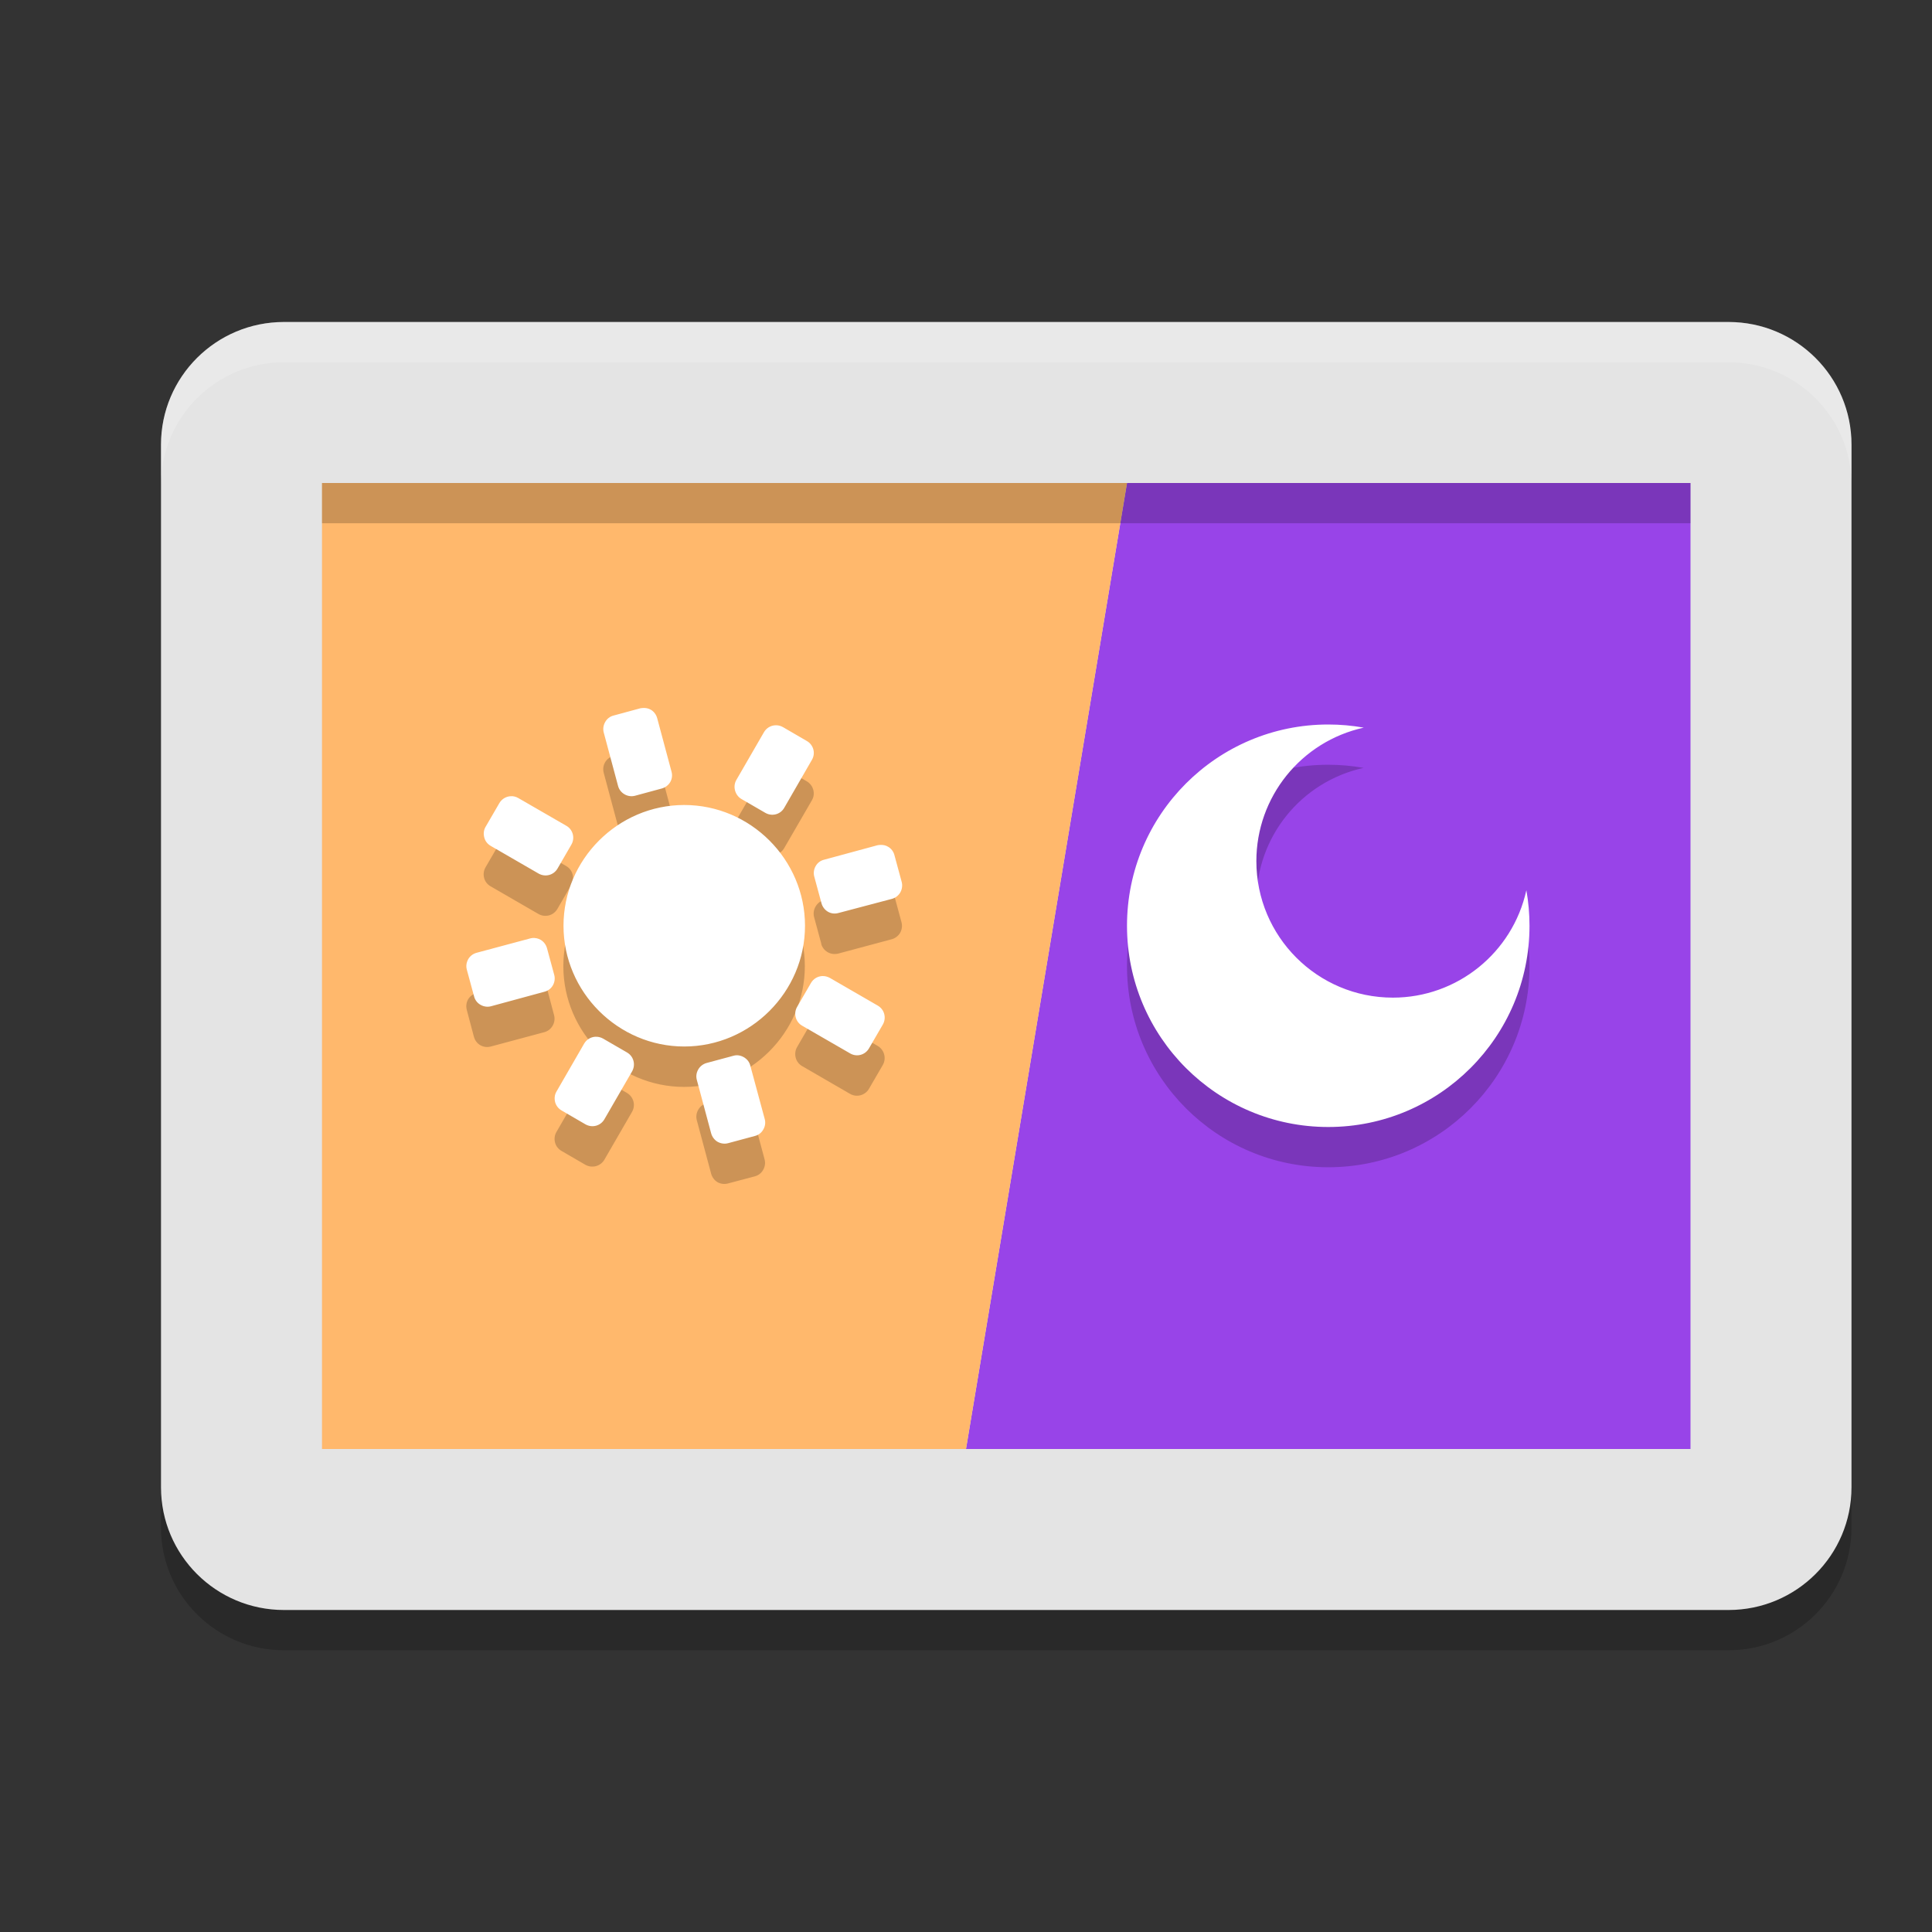
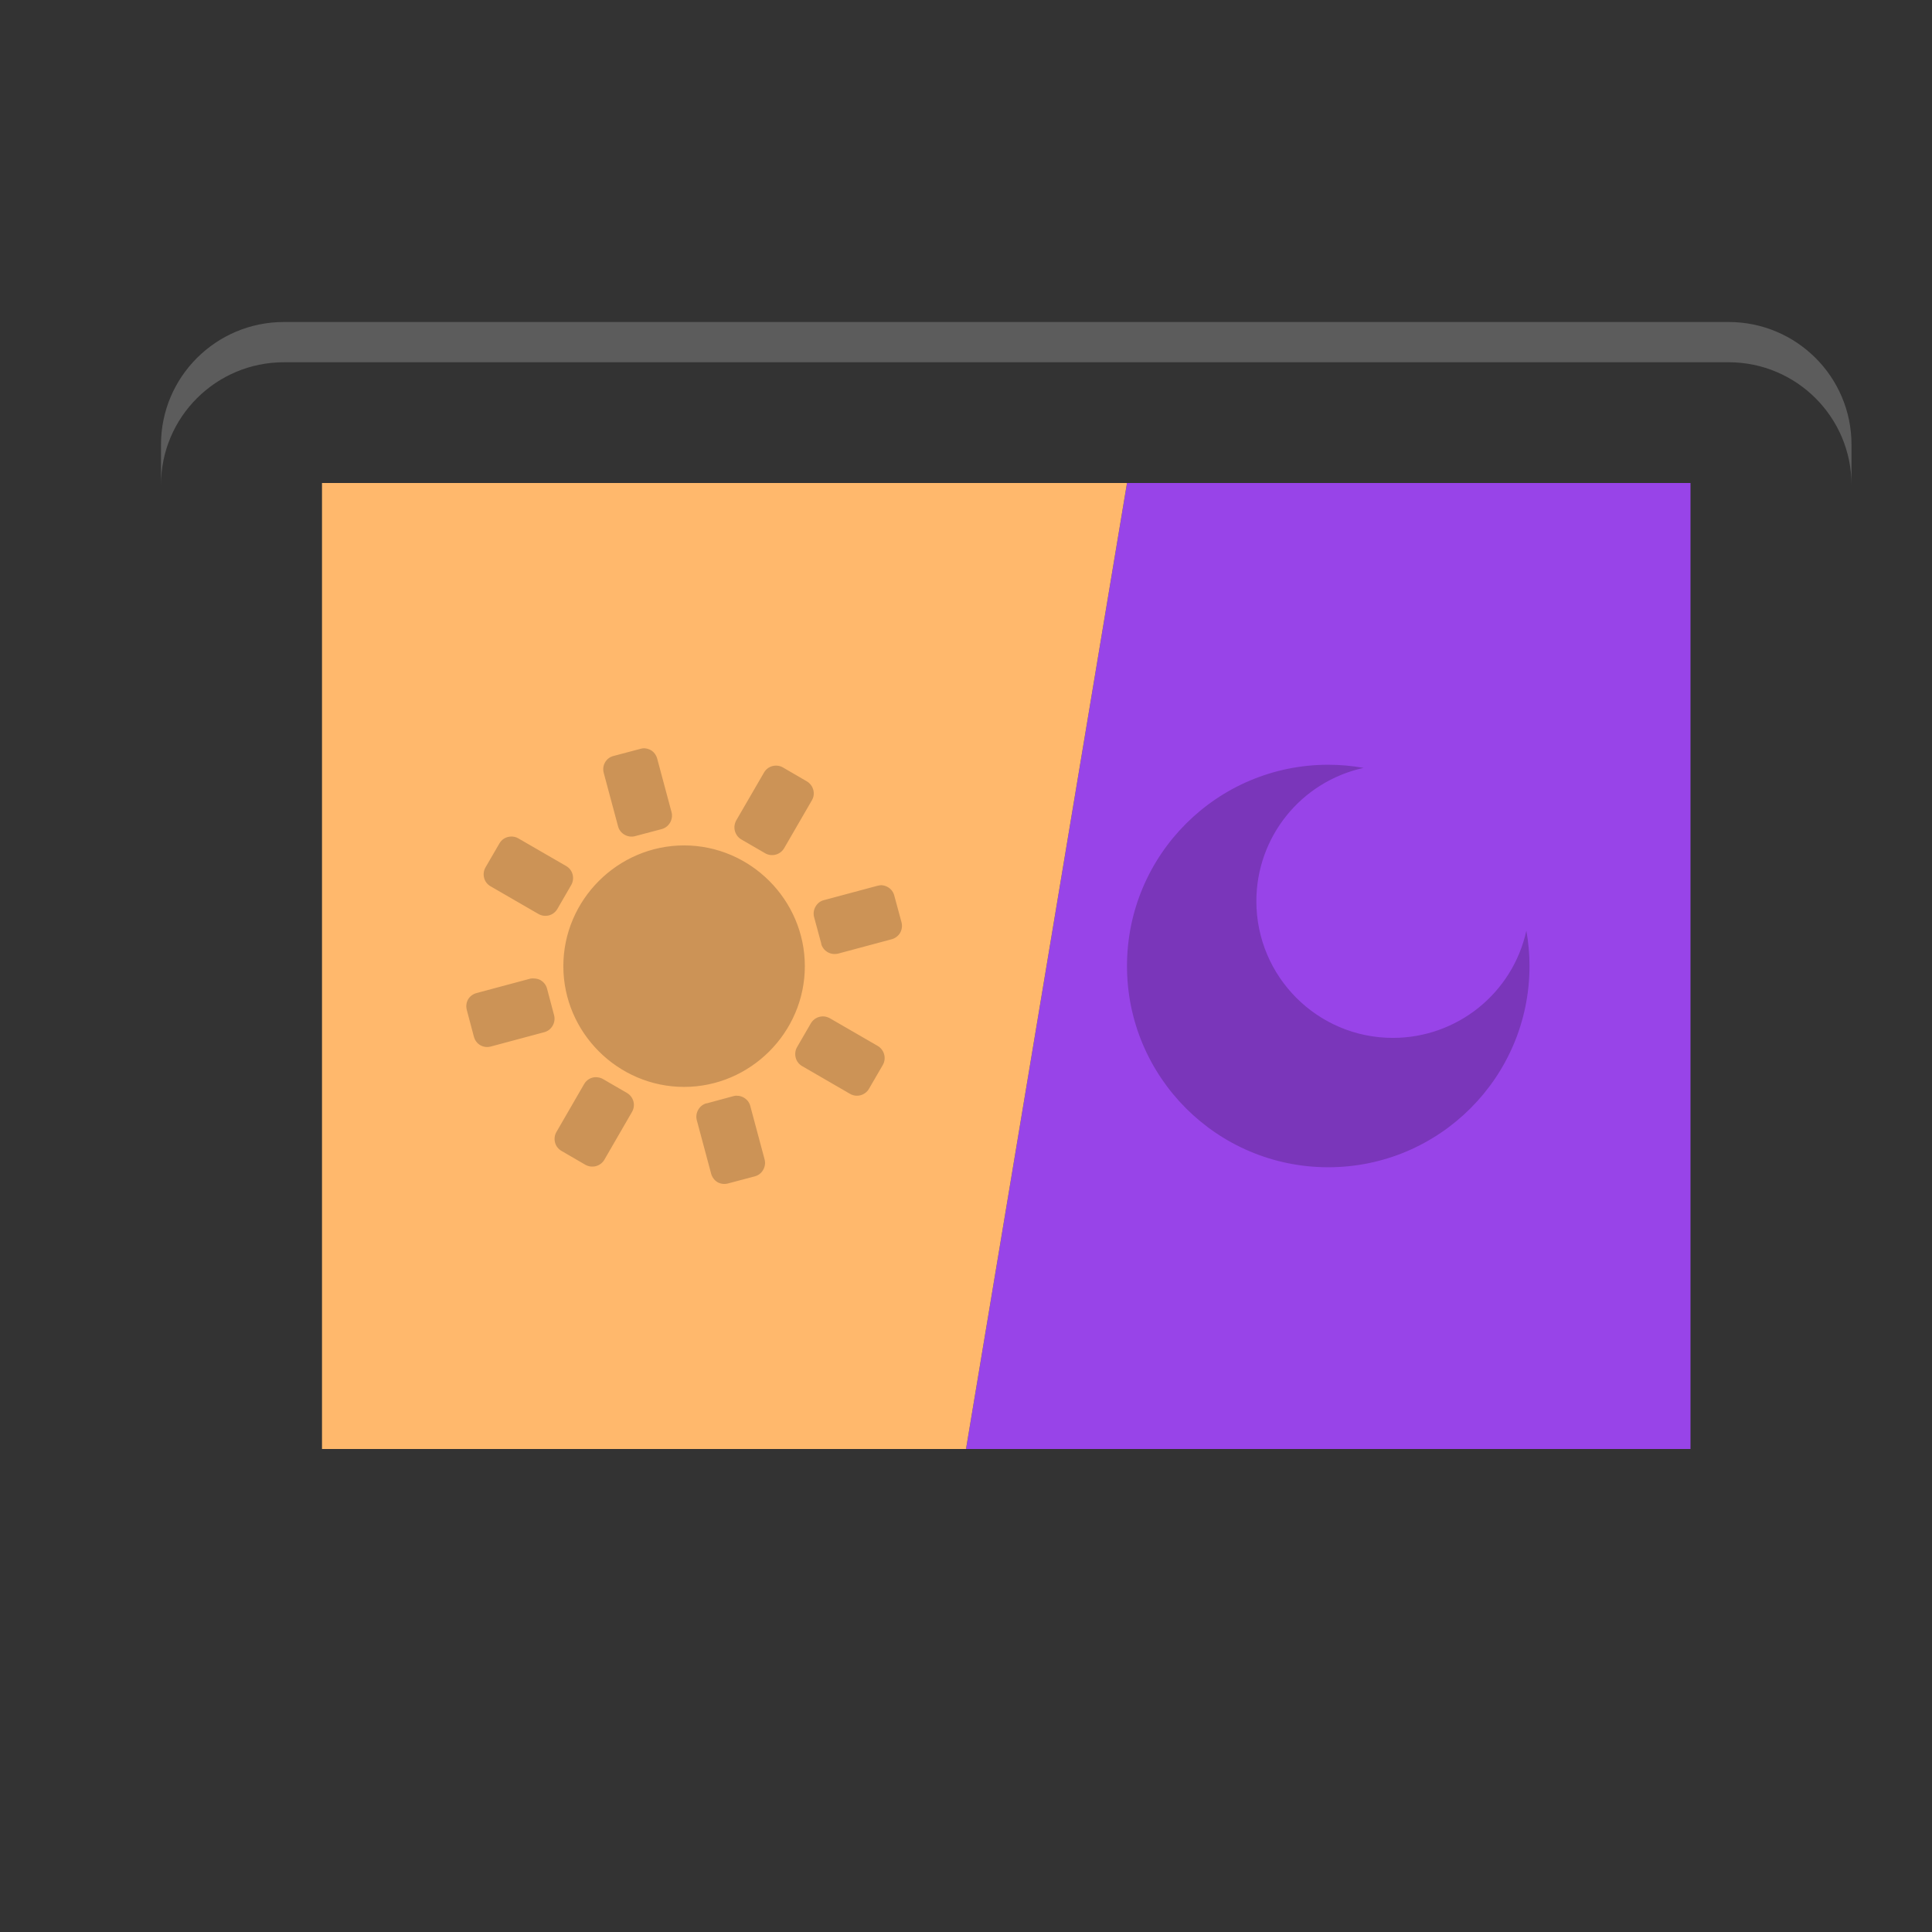
<svg xmlns="http://www.w3.org/2000/svg" width="24" height="24" version="1.1">
  <rect width="100%" height="100%" fill="#333333" stroke="none" />
-   <path style="opacity:0.2" d="M 21.473,4.5 H 3.527 C 2.684,4.5 2,5.182 2,6.024 V 18.976 C 2,19.818 2.684,20.5 3.527,20.5 H 21.473 C 22.316,20.5 23,19.818 23,18.976 V 6.024 C 23,5.182 22.316,4.5 21.473,4.5 Z" />
-   <path style="fill:#e4e4e4" d="M 21.473,4 H 3.527 C 2.684,4 2,4.682 2,5.524 V 18.476 C 2,19.318 2.684,20 3.527,20 H 21.473 C 22.316,20 23,19.318 23,18.476 V 5.524 C 23,4.682 22.316,4 21.473,4 Z" />
  <path style="fill:#9844e8" d="m 14,6 h 7 v 12 h -9 z" />
  <path style="fill:#ffb86c" d="M 4,6 H 14 L 12,18 H 4 Z" />
-   <rect style="opacity:0.2" width="17" height=".5" x="4" y="6" />
  <path style="opacity:0.2;fill:#ffffff" d="M 3.527,4 C 2.684,4 2,4.682 2,5.523 v 0.5 C 2,5.182 2.684,4.5 3.527,4.5 H 21.473 C 22.316,4.5 23,5.182 23,6.023 v -0.5 C 23,4.682 22.316,4 21.473,4 Z" />
  <path style="opacity:0.2" d="M 8.002 9.295 C 7.985 9.295 7.97 9.298 7.953 9.303 L 7.621 9.391 C 7.577 9.402 7.538 9.431 7.516 9.471 C 7.493 9.51 7.488 9.558 7.5 9.602 L 7.678 10.266 C 7.69 10.31 7.718 10.346 7.758 10.369 C 7.797 10.392 7.845 10.399 7.889 10.387 L 8.221 10.299 C 8.265 10.287 8.301 10.258 8.324 10.219 C 8.347 10.179 8.354 10.132 8.342 10.088 L 8.164 9.424 C 8.152 9.38 8.124 9.341 8.084 9.318 C 8.064 9.307 8.042 9.3 8.02 9.297 C 8.014 9.296 8.008 9.295 8.002 9.295 z M 16.5 9.5 C 15.12 9.5 14 10.62 14 12 C 14 13.38 15.12 14.5 16.5 14.5 C 17.88 14.5 19 13.38 19 12 C 19 11.852 18.987 11.706 18.961 11.561 C 18.79 12.339 18.1 12.893 17.303 12.893 C 16.366 12.893 15.607 12.132 15.607 11.195 C 15.607 10.398 16.161 9.71 16.939 9.539 C 16.794 9.513 16.648 9.5 16.5 9.5 z M 9.621 9.512 C 9.568 9.517 9.519 9.547 9.49 9.598 L 9.146 10.191 C 9.124 10.231 9.117 10.278 9.129 10.322 C 9.141 10.366 9.169 10.405 9.209 10.428 L 9.506 10.6 C 9.588 10.647 9.695 10.618 9.742 10.535 L 10.086 9.941 C 10.134 9.859 10.104 9.753 10.021 9.705 L 9.725 9.533 C 9.704 9.521 9.682 9.514 9.66 9.512 C 9.648 9.51 9.633 9.511 9.621 9.512 z M 6.334 10.393 C 6.281 10.398 6.232 10.428 6.203 10.479 L 6.031 10.775 C 6.008 10.815 6.002 10.862 6.014 10.906 C 6.025 10.95 6.054 10.987 6.094 11.01 L 6.689 11.354 C 6.772 11.401 6.876 11.374 6.924 11.291 L 7.096 10.994 C 7.143 10.912 7.116 10.805 7.033 10.758 L 6.438 10.414 C 6.417 10.402 6.395 10.395 6.373 10.393 C 6.361 10.391 6.346 10.391 6.334 10.393 z M 8.498 10.502 C 7.675 10.502 6.998 11.179 6.998 12.002 C 6.998 12.825 7.675 13.502 8.498 13.502 C 9.321 13.502 9.998 12.825 9.998 12.002 C 9.998 11.179 9.321 10.502 8.498 10.502 z M 10.949 10.996 C 10.933 10.996 10.915 11 10.898 11.004 L 10.234 11.182 C 10.19 11.193 10.154 11.222 10.131 11.262 C 10.108 11.301 10.101 11.349 10.113 11.393 L 10.203 11.725 L 10.201 11.725 C 10.213 11.769 10.242 11.805 10.281 11.828 C 10.321 11.851 10.368 11.857 10.412 11.846 L 11.076 11.668 C 11.12 11.656 11.159 11.627 11.182 11.588 C 11.204 11.548 11.211 11.501 11.199 11.457 L 11.109 11.125 C 11.098 11.081 11.069 11.042 11.029 11.02 C 11.01 11.008 10.987 11.001 10.965 10.998 C 10.959 10.997 10.955 10.996 10.949 10.996 z M 6.617 12.154 C 6.606 12.155 6.595 12.155 6.584 12.158 L 5.92 12.336 C 5.876 12.348 5.837 12.376 5.814 12.416 C 5.792 12.456 5.787 12.503 5.799 12.547 L 5.887 12.879 C 5.899 12.923 5.927 12.962 5.967 12.984 C 6.006 13.007 6.054 13.012 6.098 13 L 6.762 12.822 C 6.806 12.81 6.842 12.782 6.865 12.742 C 6.888 12.703 6.895 12.655 6.883 12.611 L 6.795 12.279 C 6.783 12.235 6.754 12.199 6.715 12.176 C 6.695 12.164 6.673 12.159 6.65 12.156 C 6.639 12.155 6.629 12.154 6.617 12.154 z M 10.205 12.627 C 10.152 12.632 10.101 12.663 10.072 12.713 L 9.9 13.01 C 9.878 13.049 9.873 13.097 9.885 13.141 C 9.897 13.185 9.925 13.221 9.965 13.244 L 10.559 13.588 C 10.641 13.636 10.747 13.608 10.795 13.525 L 10.967 13.229 C 11.014 13.146 10.985 13.04 10.902 12.992 L 10.307 12.648 C 10.286 12.637 10.264 12.63 10.242 12.627 C 10.23 12.625 10.217 12.626 10.205 12.627 z M 7.4 13.381 C 7.342 13.382 7.287 13.413 7.256 13.467 L 6.912 14.062 C 6.889 14.102 6.883 14.149 6.895 14.193 C 6.906 14.237 6.935 14.274 6.975 14.297 L 7.271 14.469 C 7.354 14.516 7.46 14.489 7.508 14.406 L 7.852 13.811 C 7.899 13.728 7.87 13.624 7.787 13.576 L 7.49 13.404 C 7.47 13.392 7.448 13.386 7.426 13.383 C 7.417 13.382 7.409 13.381 7.4 13.381 z M 9.143 13.611 C 9.131 13.612 9.12 13.614 9.109 13.617 L 8.777 13.707 L 8.777 13.705 C 8.733 13.717 8.697 13.746 8.674 13.785 C 8.651 13.825 8.644 13.872 8.656 13.916 L 8.834 14.58 C 8.846 14.624 8.875 14.663 8.914 14.686 C 8.954 14.708 9.001 14.713 9.045 14.701 L 9.377 14.613 C 9.421 14.601 9.458 14.573 9.48 14.533 C 9.503 14.494 9.51 14.446 9.498 14.402 L 9.32 13.738 C 9.309 13.694 9.28 13.658 9.24 13.635 C 9.22 13.623 9.198 13.616 9.176 13.613 C 9.165 13.612 9.154 13.611 9.143 13.611 z" />
-   <path style="fill:#ffffff" d="M 7.988 8.795 C 7.977 8.796 7.964 8.796 7.953 8.799 L 7.621 8.889 C 7.577 8.9 7.54 8.929 7.518 8.969 C 7.495 9.008 7.488 9.056 7.5 9.1 L 7.678 9.764 C 7.69 9.808 7.718 9.844 7.758 9.867 C 7.797 9.89 7.845 9.897 7.889 9.885 L 8.221 9.795 C 8.265 9.783 8.303 9.754 8.326 9.715 C 8.349 9.675 8.354 9.63 8.342 9.586 L 8.164 8.922 C 8.152 8.878 8.124 8.839 8.084 8.816 C 8.054 8.799 8.022 8.793 7.988 8.795 z M 16.5 9 C 15.12 9 14 10.12 14 11.5 C 14 12.88 15.12 14 16.5 14 C 17.88 14 19 12.88 19 11.5 C 19 11.352 18.987 11.204 18.961 11.059 C 18.79 11.837 18.1 12.393 17.303 12.393 C 16.366 12.393 15.607 11.634 15.607 10.697 C 15.607 9.9 16.163 9.21 16.941 9.039 C 16.796 9.013 16.648 9 16.5 9 z M 9.627 9.01 C 9.572 9.014 9.52 9.044 9.49 9.096 L 9.146 9.691 C 9.124 9.731 9.119 9.776 9.131 9.82 C 9.143 9.864 9.171 9.903 9.211 9.926 L 9.508 10.098 C 9.59 10.145 9.695 10.118 9.742 10.035 L 10.086 9.439 C 10.134 9.357 10.106 9.253 10.023 9.205 L 9.727 9.033 C 9.696 9.015 9.66 9.007 9.627 9.01 z M 6.342 9.891 C 6.287 9.894 6.233 9.925 6.203 9.977 L 6.031 10.273 C 6.008 10.313 6.004 10.36 6.016 10.404 C 6.027 10.448 6.056 10.485 6.096 10.508 L 6.691 10.852 C 6.774 10.899 6.878 10.872 6.926 10.789 L 7.098 10.492 C 7.145 10.41 7.118 10.305 7.035 10.258 L 6.439 9.914 C 6.408 9.896 6.375 9.888 6.342 9.891 z M 8.5 10 C 7.677 10 7 10.677 7 11.5 C 7 12.323 7.677 13 8.5 13 C 9.323 13 10 12.323 10 11.5 C 10 10.677 9.323 10 8.5 10 z M 10.934 10.496 C 10.922 10.497 10.911 10.497 10.9 10.5 L 10.236 10.68 C 10.192 10.691 10.156 10.718 10.133 10.758 C 10.11 10.797 10.103 10.845 10.115 10.889 L 10.205 11.221 C 10.217 11.265 10.246 11.303 10.285 11.326 C 10.325 11.349 10.37 11.354 10.414 11.342 L 11.08 11.166 C 11.124 11.154 11.161 11.125 11.184 11.086 C 11.206 11.046 11.213 10.999 11.201 10.955 L 11.111 10.623 C 11.1 10.579 11.071 10.54 11.031 10.518 C 11.002 10.5 10.967 10.494 10.934 10.496 z M 6.617 11.652 C 6.606 11.653 6.595 11.655 6.584 11.658 L 5.92 11.836 C 5.876 11.848 5.839 11.876 5.816 11.916 C 5.794 11.956 5.787 12.001 5.799 12.045 L 5.889 12.377 C 5.9 12.421 5.929 12.46 5.969 12.482 C 6.008 12.505 6.056 12.512 6.1 12.5 L 6.762 12.32 C 6.806 12.309 6.844 12.282 6.867 12.242 C 6.89 12.203 6.897 12.155 6.885 12.111 L 6.795 11.779 C 6.783 11.735 6.754 11.697 6.715 11.674 C 6.685 11.657 6.651 11.65 6.617 11.652 z M 10.211 12.125 C 10.156 12.129 10.104 12.159 10.074 12.211 L 9.902 12.508 C 9.879 12.547 9.873 12.595 9.885 12.639 C 9.897 12.683 9.925 12.719 9.965 12.742 L 10.561 13.086 C 10.643 13.134 10.747 13.106 10.795 13.023 L 10.967 12.727 C 11.014 12.644 10.987 12.54 10.904 12.492 L 10.309 12.148 C 10.278 12.131 10.244 12.123 10.211 12.125 z M 7.393 12.879 C 7.338 12.883 7.286 12.913 7.256 12.965 L 6.912 13.561 C 6.889 13.6 6.885 13.647 6.896 13.691 C 6.908 13.735 6.937 13.772 6.977 13.795 L 7.273 13.967 C 7.356 14.014 7.46 13.987 7.508 13.904 L 7.852 13.309 C 7.899 13.226 7.872 13.122 7.789 13.074 L 7.492 12.902 C 7.461 12.884 7.426 12.877 7.393 12.879 z M 9.145 13.109 C 9.133 13.11 9.122 13.112 9.111 13.115 L 8.777 13.205 C 8.734 13.217 8.696 13.246 8.674 13.285 C 8.651 13.325 8.644 13.37 8.656 13.414 L 8.834 14.078 C 8.846 14.122 8.875 14.161 8.914 14.184 C 8.954 14.206 9.001 14.213 9.045 14.201 L 9.379 14.111 C 9.423 14.1 9.46 14.071 9.482 14.031 C 9.505 13.992 9.512 13.946 9.5 13.902 L 9.32 13.236 C 9.309 13.192 9.28 13.156 9.24 13.133 C 9.211 13.116 9.178 13.107 9.145 13.109 z" />
</svg>